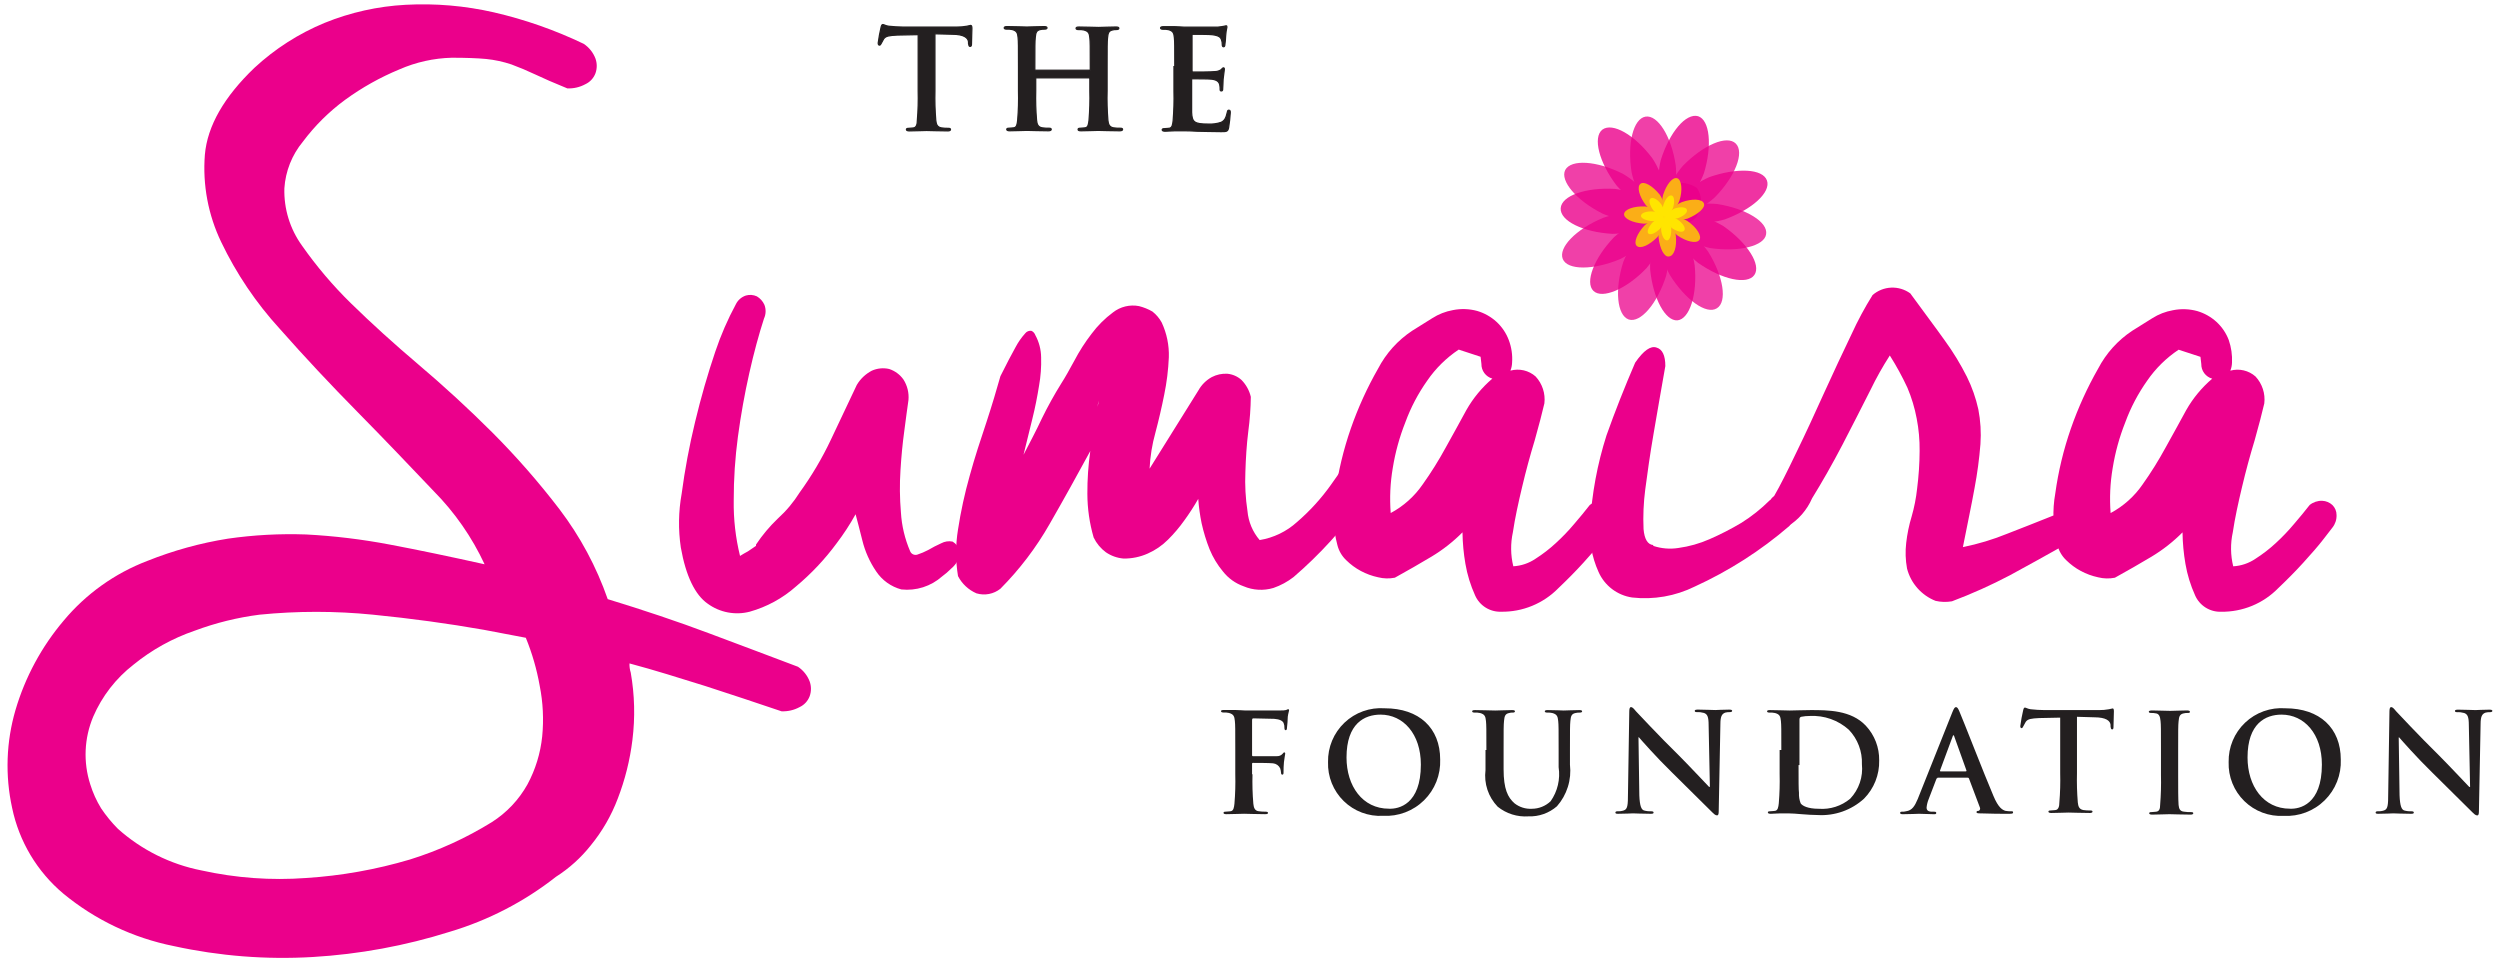
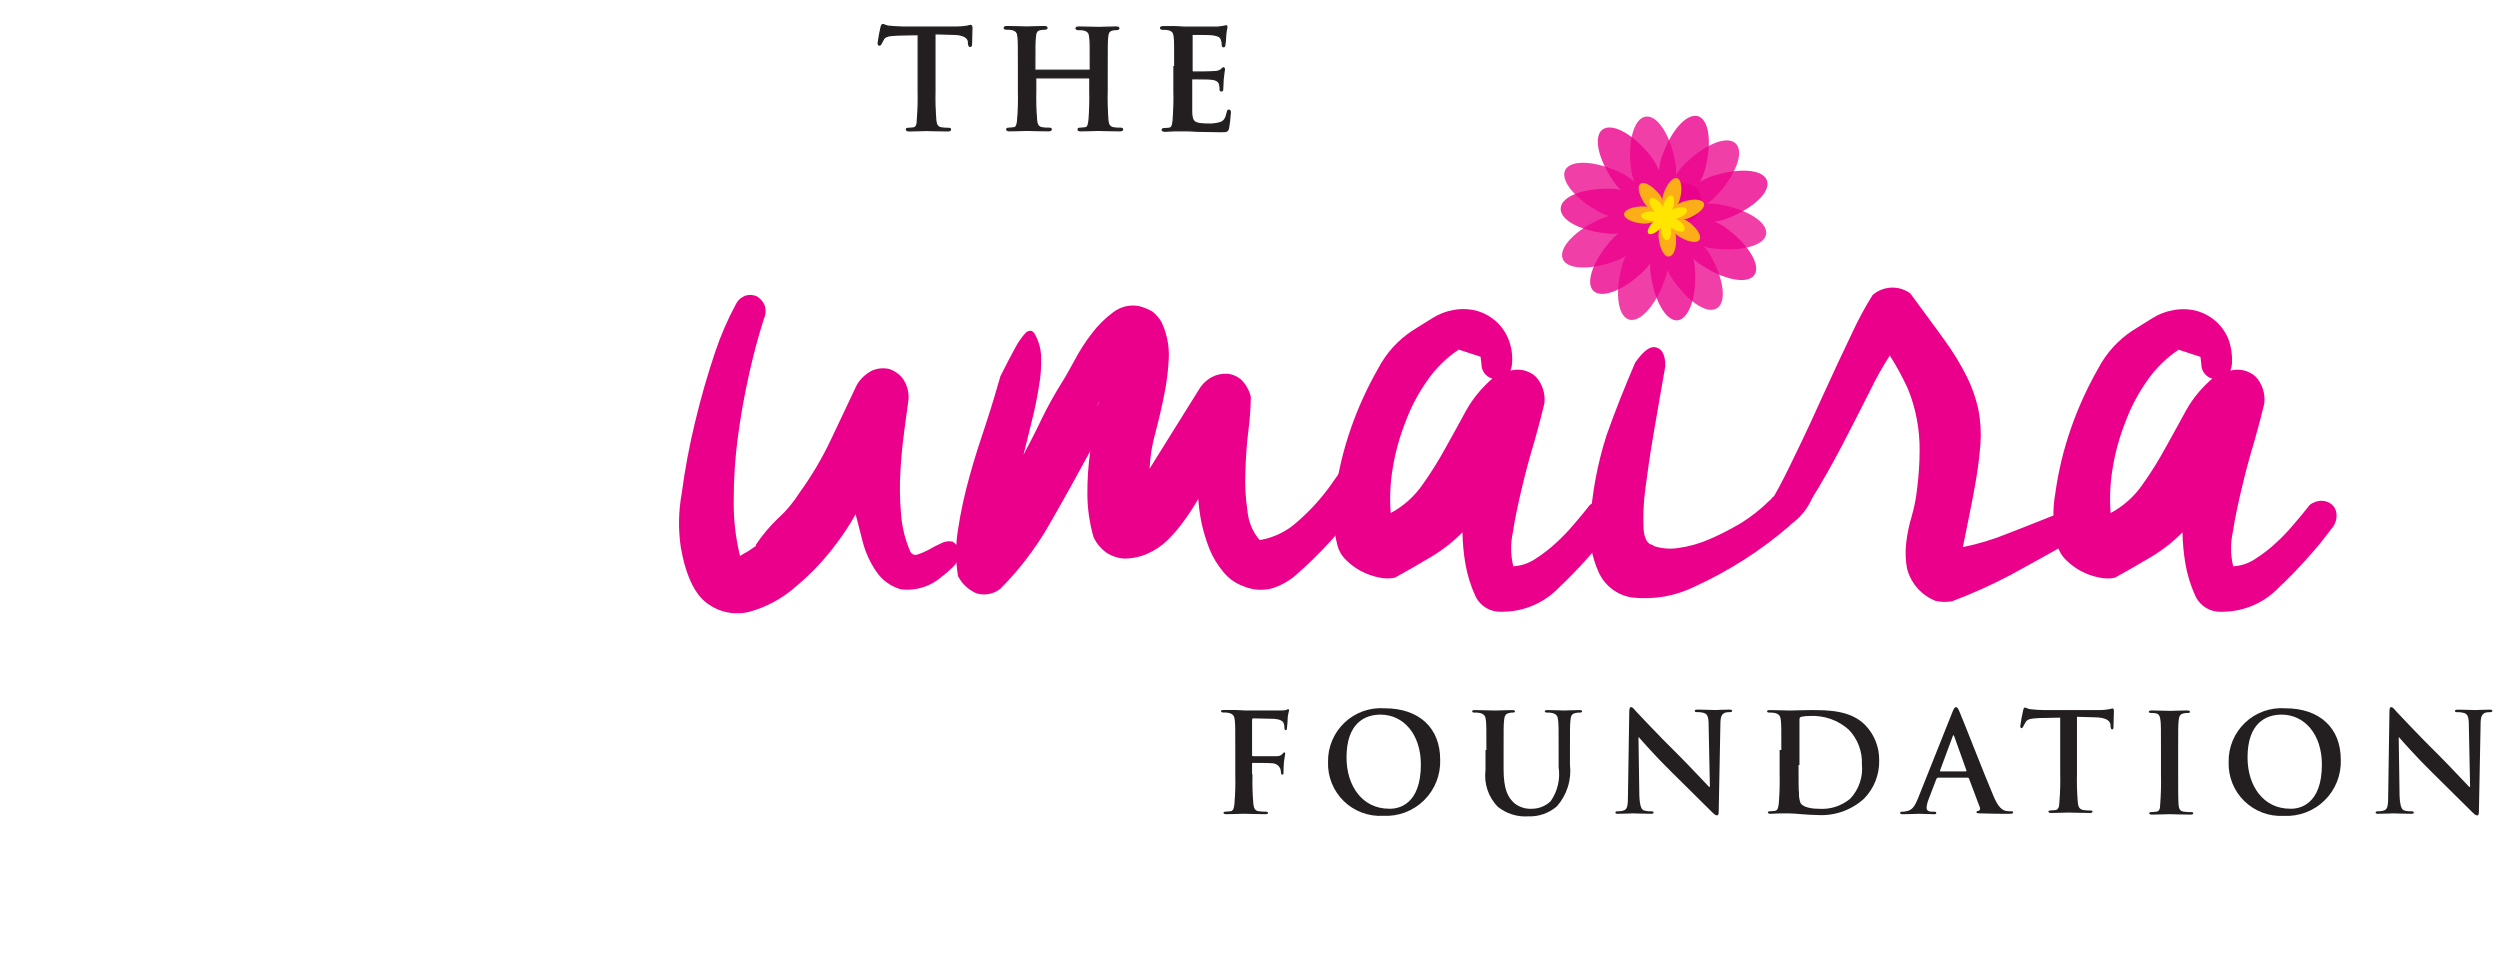
<svg xmlns="http://www.w3.org/2000/svg" width="171" height="66" viewBox="0 0 171 66" fill="none">
  <rect width="171" height="66" fill="#DEDEDE" />
  <g id="4.1 Resources &amp; Tools M" clip-path="url(#clip0_0_1)">
    <rect width="360" height="11013.5" transform="translate(-97 -4864)" fill="white" />
    <g id="Frame 75847">
      <g id="Group 75914">
        <rect id="Rectangle 149206" x="-97" y="-600.5" width="360" height="913" fill="white" />
        <g id="Frame 1000004072">
          <g id="Frame 75861">
            <g id="Sumaira_Logo" clip-path="url(#clip1_0_1)">
              <g id="Group">
                <g id="Group 9579">
                  <path id="Path" d="M50.331 20.814C50.4 20.672 50.496 20.546 50.615 20.443C50.733 20.34 50.872 20.262 51.021 20.213C51.269 20.142 51.534 20.163 51.768 20.27C51.995 20.404 52.176 20.605 52.285 20.846C52.344 20.997 52.372 21.16 52.367 21.323C52.362 21.485 52.324 21.646 52.256 21.794C51.911 22.857 51.566 24.12 51.25 25.529C50.934 26.936 50.675 28.372 50.474 29.866C50.28 31.314 50.184 32.773 50.187 34.233C50.168 35.511 50.313 36.785 50.618 38.026C50.79 37.91 50.963 37.825 51.164 37.709C51.336 37.594 51.509 37.48 51.71 37.337V37.251C52.14 36.603 52.642 36.006 53.204 35.469C53.782 34.946 54.284 34.345 54.698 33.684C55.516 32.555 56.227 31.353 56.824 30.093C57.424 28.829 58.002 27.593 58.605 26.329C58.851 25.913 59.209 25.575 59.639 25.352C60.009 25.188 60.422 25.148 60.817 25.238C61.211 25.366 61.554 25.618 61.794 25.956C62.062 26.374 62.183 26.869 62.139 27.363C62.053 27.939 61.967 28.628 61.852 29.489C61.737 30.323 61.651 31.213 61.593 32.161C61.531 33.119 61.541 34.079 61.622 35.035C61.676 35.955 61.889 36.859 62.254 37.706C62.292 37.799 62.363 37.874 62.453 37.916C62.544 37.959 62.647 37.966 62.742 37.937C63 37.853 63.249 37.747 63.489 37.62C63.777 37.45 64.074 37.297 64.38 37.16C64.617 37.032 64.892 36.991 65.156 37.045C65.395 37.184 65.57 37.411 65.644 37.678C65.676 37.895 65.636 38.117 65.529 38.309C65.41 38.541 65.243 38.745 65.041 38.91C64.856 39.098 64.655 39.271 64.441 39.426C64.064 39.761 63.622 40.013 63.142 40.167C62.662 40.32 62.155 40.372 61.654 40.318C60.948 40.13 60.335 39.691 59.93 39.083C59.489 38.437 59.168 37.717 58.982 36.956C58.782 36.181 58.637 35.578 58.522 35.175C58.139 35.866 57.707 36.529 57.229 37.157C56.423 38.252 55.487 39.246 54.442 40.117C53.532 40.922 52.452 41.512 51.282 41.84C50.793 41.967 50.281 41.984 49.784 41.889C49.288 41.795 48.818 41.592 48.409 41.294C47.545 40.694 46.913 39.404 46.568 37.449C46.387 36.228 46.406 34.986 46.625 33.772C46.845 32.119 47.152 30.479 47.545 28.858C47.945 27.192 48.407 25.584 48.924 24.058C49.3 22.939 49.77 21.853 50.331 20.814Z" fill="#EB008B" />
                  <path id="Shape" d="M68.428 25.732C68.859 24.87 69.204 24.209 69.462 23.75C69.642 23.408 69.864 23.089 70.123 22.802C70.173 22.737 70.239 22.686 70.315 22.656C70.391 22.626 70.474 22.617 70.554 22.63C70.675 22.688 70.768 22.791 70.813 22.917C71.07 23.384 71.207 23.907 71.213 24.44C71.233 25.095 71.185 25.749 71.069 26.394C70.954 27.112 70.81 27.859 70.609 28.664C70.408 29.469 70.209 30.273 70.009 31.106C70.44 30.273 70.871 29.468 71.273 28.606C71.673 27.789 72.115 26.993 72.595 26.221C72.854 25.821 73.141 25.302 73.486 24.67C73.824 24.024 74.219 23.408 74.664 22.831C75.078 22.274 75.571 21.782 76.128 21.369C76.377 21.174 76.665 21.035 76.972 20.96C77.279 20.886 77.599 20.878 77.909 20.938C78.231 21.019 78.541 21.144 78.828 21.311C79.087 21.515 79.302 21.769 79.46 22.058C79.808 22.803 79.976 23.621 79.948 24.443C79.912 25.302 79.806 26.158 79.632 27C79.46 27.862 79.26 28.724 79.032 29.586C78.806 30.392 78.672 31.221 78.632 32.057L81.965 26.713C82.179 26.326 82.498 26.008 82.884 25.794C83.211 25.623 83.579 25.543 83.947 25.564C84.311 25.597 84.655 25.748 84.924 25.995C85.235 26.314 85.454 26.711 85.556 27.144C85.546 27.932 85.489 28.719 85.384 29.5C85.269 30.419 85.212 31.367 85.184 32.287C85.145 33.18 85.193 34.075 85.328 34.959C85.392 35.691 85.683 36.384 86.161 36.941C87.115 36.784 88.002 36.355 88.718 35.706C89.594 34.951 90.376 34.092 91.045 33.149C91.753 32.182 92.388 31.165 92.945 30.104C93.412 29.226 93.834 28.325 94.209 27.404C94.3 27.159 94.483 26.958 94.719 26.846C94.955 26.734 95.226 26.719 95.473 26.804C95.722 26.884 95.936 27.048 96.078 27.268C96.219 27.489 96.28 27.751 96.249 28.011C95.55 30.233 94.531 32.342 93.222 34.269C91.858 36.188 90.267 37.934 88.482 39.469C88.067 39.792 87.601 40.044 87.103 40.216C86.431 40.418 85.709 40.378 85.063 40.101C84.508 39.906 84.02 39.557 83.655 39.095C83.273 38.638 82.963 38.124 82.736 37.572C82.507 36.994 82.325 36.398 82.19 35.791C82.077 35.241 82 34.685 81.96 34.125C81.671 34.63 81.355 35.119 81.012 35.59C80.678 36.062 80.303 36.504 79.892 36.912C79.495 37.311 79.028 37.632 78.513 37.86C77.99 38.095 77.421 38.213 76.847 38.205C76.415 38.168 75.999 38.02 75.64 37.774C75.285 37.511 75 37.166 74.807 36.768C74.524 35.797 74.379 34.791 74.376 33.78C74.371 32.8 74.438 31.82 74.576 30.85C73.685 32.488 72.766 34.15 71.789 35.85C70.868 37.465 69.738 38.95 68.428 40.269C68.201 40.45 67.933 40.573 67.648 40.628C67.363 40.683 67.069 40.668 66.79 40.585C66.247 40.349 65.801 39.933 65.528 39.407C65.355 38.351 65.355 37.274 65.528 36.218C65.719 34.977 65.986 33.749 66.328 32.541C66.673 31.277 67.075 30.07 67.477 28.864C67.854 27.714 68.17 26.651 68.428 25.732ZM75.179 27.398C75.121 27.535 75.082 27.681 75.064 27.829L75.179 27.398Z" fill="#EB008B" />
                  <path id="Shape_2" d="M103.427 24.805C103.422 24.993 103.383 25.178 103.312 25.351C103.61 25.269 103.924 25.263 104.225 25.332C104.526 25.402 104.805 25.546 105.036 25.751C105.263 25.996 105.434 26.287 105.538 26.605C105.642 26.922 105.675 27.259 105.636 27.59C105.492 28.222 105.263 29.084 104.975 30.118C104.659 31.152 104.372 32.215 104.113 33.307C103.854 34.399 103.625 35.433 103.481 36.407C103.313 37.175 103.323 37.971 103.51 38.734C104.055 38.703 104.582 38.524 105.033 38.217C105.523 37.904 105.985 37.549 106.412 37.154C106.862 36.744 107.284 36.304 107.676 35.838C108.076 35.378 108.423 34.947 108.739 34.545C108.983 34.349 109.289 34.247 109.601 34.258C109.858 34.269 110.102 34.371 110.291 34.545C110.383 34.635 110.456 34.742 110.505 34.861C110.554 34.98 110.579 35.107 110.578 35.235C110.589 35.548 110.487 35.854 110.291 36.097C110.262 36.126 110.062 36.385 109.691 36.873C109.318 37.361 108.858 37.879 108.312 38.482C107.766 39.085 107.192 39.66 106.588 40.235C106.079 40.754 105.47 41.164 104.797 41.44C104.125 41.717 103.403 41.853 102.676 41.842C102.301 41.855 101.931 41.755 101.614 41.556C101.296 41.356 101.046 41.066 100.895 40.722C100.584 40.035 100.362 39.311 100.234 38.567C100.111 37.855 100.044 37.135 100.034 36.412C99.397 37.054 98.683 37.613 97.908 38.078C97.132 38.538 96.299 39.026 95.408 39.514C95.028 39.59 94.635 39.58 94.259 39.485C93.848 39.398 93.452 39.252 93.081 39.054C92.712 38.856 92.374 38.607 92.076 38.312C91.782 38.032 91.574 37.673 91.476 37.278C91.17 36.125 91.121 34.919 91.332 33.744C91.539 32.235 91.895 30.751 92.395 29.312C92.89 27.891 93.515 26.518 94.262 25.212C94.806 24.167 95.607 23.277 96.589 22.626L97.968 21.764C98.397 21.49 98.875 21.302 99.376 21.212C99.928 21.1 100.499 21.12 101.042 21.269C101.534 21.414 101.986 21.67 102.364 22.016C102.734 22.358 103.019 22.781 103.197 23.251C103.386 23.746 103.464 24.277 103.427 24.805ZM95.127 35.09C96 34.622 96.748 33.952 97.31 33.136C97.887 32.326 98.414 31.482 98.89 30.608C99.378 29.746 99.838 28.884 100.298 28.051C100.76 27.235 101.362 26.506 102.076 25.897C101.858 25.836 101.666 25.703 101.531 25.521C101.396 25.34 101.325 25.118 101.329 24.891L101.272 24.403L99.776 23.912C98.928 24.477 98.197 25.198 97.621 26.038C97 26.916 96.497 27.872 96.127 28.882C95.727 29.892 95.437 30.942 95.265 32.014C95.092 33.03 95.045 34.064 95.124 35.091L95.127 35.09Z" fill="#EB008B" />
                  <path id="Shape_3" d="M111.844 24.808C112.419 23.975 112.907 23.63 113.309 23.774C113.709 23.889 113.909 24.32 113.909 25.038C113.622 26.647 113.363 28.17 113.109 29.638C112.855 31.106 112.678 32.396 112.534 33.488C112.418 34.383 112.379 35.287 112.419 36.188C112.476 36.878 112.706 37.251 113.08 37.28V37.337C113.635 37.524 114.226 37.573 114.804 37.481C115.537 37.381 116.253 37.179 116.93 36.881C117.68 36.554 118.409 36.18 119.113 35.761C119.808 35.324 120.454 34.811 121.037 34.232C121.313 34.129 121.612 34.11 121.899 34.175C122.13 34.241 122.338 34.37 122.499 34.548C122.641 34.738 122.712 34.972 122.699 35.209C122.683 35.496 122.572 35.769 122.383 35.985C120.434 37.662 118.258 39.054 115.919 40.122C114.593 40.776 113.107 41.036 111.638 40.869C111.137 40.796 110.664 40.596 110.262 40.29C109.859 39.983 109.541 39.579 109.338 39.116C108.872 38.082 108.674 36.947 108.763 35.816C108.883 33.766 109.259 31.739 109.883 29.783C110.465 28.141 111.126 26.475 111.844 24.808ZM116.068 12.857C116.271 13.152 116.372 13.505 116.355 13.863C116.339 14.189 116.24 14.505 116.068 14.782C115.985 14.903 115.879 15.006 115.756 15.085C115.632 15.164 115.494 15.218 115.35 15.242C114.99 15.277 114.631 15.174 114.344 14.955C114.17 14.855 114.025 14.714 113.92 14.543C113.815 14.372 113.755 14.178 113.744 13.978C113.723 13.638 113.825 13.302 114.031 13.03C114.247 12.76 114.551 12.576 114.89 12.508C115.309 12.5 115.721 12.622 116.068 12.857Z" fill="#EB008B" />
                  <path id="Path_2" d="M122.272 36.012C122.138 36.053 121.997 36.064 121.859 36.044C121.72 36.024 121.588 35.974 121.472 35.897C121.266 35.758 121.098 35.571 120.984 35.351C120.868 35.13 120.837 34.875 120.898 34.633C120.962 34.347 121.125 34.093 121.358 33.915C121.758 33.225 122.249 32.249 122.881 30.927C123.513 29.634 124.145 28.255 124.781 26.847C125.417 25.439 126.045 24.118 126.648 22.854C127.068 21.933 127.548 21.041 128.084 20.182C128.437 19.874 128.885 19.695 129.353 19.674C129.822 19.653 130.283 19.792 130.663 20.067C131.582 21.331 132.387 22.394 133.019 23.285C133.595 24.075 134.104 24.911 134.542 25.785C134.889 26.488 135.149 27.231 135.318 27.997C135.47 28.782 135.519 29.584 135.462 30.382C135.382 31.384 135.249 32.382 135.062 33.37C134.862 34.49 134.574 35.841 134.262 37.421C135.303 37.211 136.323 36.904 137.307 36.502C138.313 36.102 139.318 35.726 140.295 35.324C140.443 35.256 140.603 35.218 140.766 35.213C140.929 35.208 141.091 35.236 141.243 35.295C141.489 35.394 141.693 35.577 141.818 35.812C141.878 35.942 141.911 36.082 141.916 36.225C141.921 36.368 141.897 36.511 141.846 36.645C141.795 36.778 141.718 36.9 141.62 37.004C141.521 37.108 141.403 37.191 141.272 37.248C140.008 37.966 138.744 38.656 137.48 39.348C136.196 40.023 134.872 40.618 133.515 41.129C133.143 41.194 132.762 41.184 132.395 41.1C131.917 40.912 131.491 40.613 131.152 40.229C130.812 39.844 130.568 39.385 130.441 38.888C130.335 38.31 130.316 37.719 130.384 37.135C130.453 36.522 130.578 35.916 130.757 35.325C130.936 34.704 131.061 34.068 131.13 33.425C131.24 32.567 131.298 31.704 131.302 30.839C131.31 30.097 131.243 29.355 131.102 28.627C130.967 27.906 130.755 27.202 130.47 26.527C130.116 25.764 129.713 25.025 129.263 24.315C128.775 25.073 128.333 25.859 127.941 26.671C127.341 27.849 126.706 29.113 126.016 30.435C125.326 31.757 124.637 32.963 123.947 34.084C123.599 34.883 123.015 35.556 122.272 36.012Z" fill="#EB008B" />
                  <path id="Shape_4" d="M152.669 24.807C152.664 24.995 152.625 25.18 152.554 25.353C152.852 25.271 153.166 25.264 153.467 25.334C153.768 25.404 154.047 25.548 154.278 25.753C154.505 25.998 154.676 26.289 154.78 26.607C154.884 26.924 154.917 27.26 154.878 27.592C154.734 28.224 154.505 29.086 154.217 30.12C153.901 31.154 153.614 32.217 153.355 33.309C153.096 34.401 152.867 35.435 152.723 36.409C152.555 37.177 152.565 37.973 152.752 38.736C153.297 38.705 153.824 38.526 154.275 38.219C154.765 37.906 155.227 37.551 155.654 37.156C156.104 36.744 156.527 36.302 156.918 35.834C157.318 35.374 157.665 34.943 157.981 34.541C158.225 34.345 158.531 34.243 158.843 34.254C159.1 34.265 159.345 34.367 159.533 34.541C159.625 34.631 159.698 34.738 159.747 34.857C159.797 34.975 159.821 35.103 159.82 35.231C159.831 35.544 159.729 35.85 159.533 36.093C159.505 36.122 159.304 36.38 158.933 36.869C158.56 37.357 158.1 37.875 157.554 38.478C157.008 39.081 156.434 39.656 155.83 40.231C155.322 40.75 154.715 41.161 154.044 41.438C153.372 41.715 152.652 41.853 151.926 41.844C151.551 41.857 151.181 41.757 150.864 41.558C150.546 41.358 150.296 41.068 150.145 40.724C149.834 40.037 149.612 39.313 149.484 38.569C149.361 37.857 149.294 37.137 149.284 36.414C148.647 37.056 147.933 37.615 147.158 38.08C146.382 38.54 145.549 39.028 144.658 39.516C144.278 39.592 143.885 39.582 143.509 39.487C143.098 39.399 142.702 39.254 142.331 39.056C141.962 38.858 141.624 38.608 141.326 38.314C141.032 38.033 140.824 37.675 140.726 37.28C140.42 36.127 140.371 34.92 140.582 33.746C140.789 32.24 141.146 30.758 141.645 29.322C142.14 27.898 142.765 26.523 143.512 25.214C144.056 24.169 144.857 23.279 145.839 22.628L147.218 21.766C147.647 21.494 148.126 21.308 148.626 21.22C149.178 21.108 149.749 21.128 150.292 21.277C150.784 21.422 151.236 21.677 151.614 22.024C151.984 22.366 152.269 22.788 152.447 23.259C152.618 23.756 152.694 24.282 152.669 24.807ZM144.369 35.092C145.242 34.623 145.99 33.954 146.552 33.138C147.127 32.329 147.652 31.486 148.126 30.614C148.614 29.752 149.074 28.89 149.534 28.057C149.997 27.24 150.6 26.511 151.315 25.902C151.097 25.84 150.905 25.708 150.77 25.526C150.635 25.344 150.564 25.123 150.568 24.896L150.511 24.408L149.017 23.92C148.17 24.485 147.438 25.206 146.862 26.046C146.241 26.924 145.738 27.88 145.368 28.89C144.967 29.899 144.678 30.95 144.506 32.022C144.334 33.036 144.287 34.068 144.366 35.093L144.369 35.092Z" fill="#EB008B" />
                </g>
                <g id="Path_3">
                  <g id="Group 9580" opacity="0.75">
                    <path id="Path 10900" d="M114.62 11.31C114.746 12.655 114.411 14.002 113.672 15.131C112.624 14.287 111.895 13.112 111.604 11.799C111.288 9.816 111.719 8.121 112.552 7.978C113.385 7.835 114.329 9.328 114.62 11.31Z" fill="#EB008B" />
                    <path id="Path 10901" d="M117.292 13.498C116.292 14.4 115.016 14.937 113.672 15.021C113.719 13.668 114.225 12.37 115.108 11.343C116.516 9.907 118.125 9.217 118.728 9.82C119.331 10.423 118.703 12.061 117.292 13.498Z" fill="#EB008B" />
                    <path id="Path 10902" d="M116.98 16.969C115.669 16.676 114.494 15.948 113.648 14.904C114.778 14.164 116.125 13.83 117.469 13.956C119.451 14.272 120.945 15.191 120.802 16.025C120.686 16.825 118.963 17.256 116.98 16.969Z" fill="#EB008B" />
                    <path id="Path 10903" d="M114.217 18.808C113.58 17.622 113.368 16.253 113.617 14.93C114.914 15.309 116.046 16.111 116.833 17.208C117.896 18.908 118.155 20.656 117.433 21.087C116.717 21.542 115.28 20.508 114.217 18.808Z" fill="#EB008B" />
                    <path id="Path 10904" d="M111.033 17.918C111.527 16.664 112.427 15.612 113.59 14.93C114.154 16.162 114.285 17.549 113.963 18.866C113.363 20.766 112.21 22.112 111.406 21.854C110.602 21.567 110.43 19.814 111.033 17.918Z" fill="#EB008B" />
                    <path id="Path 10905" d="M109.652 14.901C110.927 14.46 112.313 14.46 113.588 14.901C113.018 16.127 112.044 17.12 110.83 17.716C108.991 18.492 107.21 18.492 106.894 17.716C106.578 16.94 107.785 15.676 109.652 14.901Z" fill="#EB008B" />
                    <path id="Path 10906" d="M110.998 11.884C112.161 12.566 113.061 13.618 113.555 14.872C112.253 15.242 110.862 15.151 109.619 14.613C107.838 13.723 106.689 12.372 107.062 11.626C107.465 10.879 109.217 10.993 110.998 11.884Z" fill="#EB008B" />
                  </g>
                  <g id="Group 9581" opacity="0.8">
                    <path id="Path 10907" d="M116.547 11.854C116.061 13.119 115.16 14.182 113.993 14.871C113.431 13.649 113.291 12.275 113.593 10.964C114.194 9.039 115.315 7.721 116.147 7.947C116.952 8.206 117.125 9.958 116.547 11.854Z" fill="#EB008B" />
                    <path id="Path 10908" d="M117.959 15.013C116.659 15.377 115.274 15.296 114.023 14.785C114.663 13.594 115.684 12.653 116.923 12.113C118.823 11.452 120.572 11.538 120.859 12.343C121.146 13.148 119.855 14.324 117.959 15.013Z" fill="#EB008B" />
                    <path id="Path 10909" d="M116.147 17.978C115.094 17.133 114.355 15.959 114.047 14.645C115.387 14.483 116.743 14.777 117.897 15.478C119.535 16.627 120.483 18.121 119.997 18.811C119.511 19.501 117.785 19.127 116.147 17.978Z" fill="#EB008B" />
                    <path id="Path 10910" d="M112.87 18.436C112.827 17.084 113.243 15.758 114.048 14.672C115.053 15.581 115.712 16.809 115.915 18.148C116.115 20.13 115.57 21.825 114.737 21.912C113.905 21.969 113.072 20.418 112.87 18.436Z" fill="#EB008B" />
                    <path id="Path 10911" d="M110.402 16.223C111.401 15.315 112.676 14.769 114.022 14.672C113.976 16.02 113.481 17.315 112.614 18.349C111.235 19.785 109.597 20.475 108.994 19.9C108.391 19.325 109.023 17.659 110.402 16.223Z" fill="#EB008B" />
                    <path id="Path 10912" d="M110.459 12.921C111.803 13.085 113.049 13.704 113.992 14.674C112.939 15.515 111.635 15.98 110.286 15.995C108.275 15.881 106.695 15.105 106.751 14.243C106.807 13.381 108.476 12.806 110.459 12.921Z" fill="#EB008B" />
                    <path id="Path 10913" d="M113.018 10.823C113.761 11.951 114.105 13.296 113.995 14.644C112.669 14.392 111.466 13.704 110.576 12.69C109.369 11.11 108.938 9.39 109.599 8.869C110.288 8.352 111.811 9.214 113.018 10.823Z" fill="#EB008B" />
                  </g>
                  <g id="Group 9582">
                    <path id="Path 10914" d="M114.874 13.719C114.693 14.204 114.347 14.611 113.897 14.868C113.681 14.39 113.63 13.854 113.753 13.345C113.986 12.598 114.417 12.08 114.733 12.196C115.02 12.311 115.106 13 114.874 13.719Z" fill="#FBAE17" />
                    <path id="Path 10915" d="M115.429 14.951C114.926 15.092 114.39 15.062 113.906 14.865C114.155 14.406 114.549 14.043 115.026 13.831C115.744 13.572 116.434 13.601 116.549 13.917C116.664 14.204 116.147 14.664 115.429 14.951Z" fill="#FBAE17" />
                    <path id="Path 10916" d="M114.737 16.105C114.331 15.778 114.048 15.322 113.938 14.812C114.456 14.754 114.98 14.864 115.431 15.128C116.062 15.559 116.436 16.162 116.23 16.421C116.024 16.68 115.369 16.536 114.737 16.105Z" fill="#FBAE17" />
                    <path id="Path 10917" d="M113.447 16.246C113.426 15.719 113.588 15.201 113.907 14.781C114.291 15.126 114.545 15.593 114.625 16.103C114.711 16.879 114.51 17.511 114.165 17.539C113.849 17.625 113.53 17.021 113.447 16.246Z" fill="#FBAE17" />
-                     <path id="Path 10918" d="M112.497 15.412C112.891 15.068 113.384 14.858 113.905 14.812C113.894 15.331 113.701 15.83 113.359 16.221C112.813 16.767 112.21 17.053 111.951 16.82C111.722 16.59 111.98 15.963 112.497 15.412Z" fill="#FBAE17" />
                    <path id="Path 10919" d="M112.524 14.12C113.034 14.185 113.509 14.418 113.874 14.781C113.464 15.104 112.96 15.286 112.438 15.299C111.663 15.24 111.059 14.953 111.087 14.637C111.115 14.321 111.749 14.091 112.524 14.12Z" fill="#FBAE17" />
                    <path id="Path 10920" d="M113.528 13.318C113.811 13.751 113.943 14.267 113.901 14.783C113.39 14.689 112.925 14.426 112.58 14.038C112.12 13.438 111.948 12.774 112.207 12.573C112.466 12.372 113.04 12.718 113.528 13.318Z" fill="#FBAE17" />
                  </g>
                  <g id="Group 9583">
                    <path id="Path 10921" d="M114.429 14.236C114.318 14.516 114.116 14.749 113.855 14.897C113.721 14.63 113.691 14.323 113.769 14.035C113.913 13.604 114.142 13.317 114.344 13.374C114.516 13.403 114.573 13.805 114.429 14.236Z" fill="#FFE500" />
                    <path id="Path 10922" d="M114.745 14.929C114.459 15.009 114.155 14.989 113.883 14.872C114.029 14.614 114.249 14.405 114.515 14.272C114.915 14.128 115.315 14.157 115.377 14.329C115.463 14.526 115.176 14.785 114.745 14.929Z" fill="#FFE500" />
                    <path id="Path 10923" d="M114.343 15.59C114.106 15.403 113.943 15.138 113.883 14.843C114.181 14.797 114.486 14.858 114.745 15.015C115.118 15.274 115.32 15.59 115.205 15.762C115.09 15.934 114.717 15.849 114.343 15.59Z" fill="#FFE500" />
                    <path id="Path 10924" d="M113.619 15.669C113.604 15.369 113.696 15.074 113.878 14.836C114.104 15.039 114.256 15.312 114.309 15.612C114.338 16.043 114.223 16.412 114.05 16.445C113.849 16.475 113.647 16.129 113.619 15.669Z" fill="#FFE500" />
                    <path id="Path 10925" d="M113.073 15.181C113.296 14.983 113.576 14.862 113.873 14.836C113.865 15.131 113.753 15.415 113.557 15.636C113.241 15.952 112.896 16.096 112.757 15.981C112.618 15.866 112.757 15.497 113.073 15.181Z" fill="#FFE500" />
                    <path id="Path 10926" d="M113.076 14.465C113.368 14.504 113.64 14.635 113.852 14.838C113.616 15.027 113.322 15.128 113.019 15.125C112.588 15.096 112.219 14.925 112.243 14.752C112.271 14.551 112.641 14.436 113.076 14.465Z" fill="#FFE500" />
                    <path id="Path 10927" d="M113.651 14.005C113.81 14.252 113.88 14.546 113.851 14.838C113.561 14.781 113.298 14.63 113.104 14.407C112.847 14.063 112.728 13.689 112.904 13.574C113.048 13.459 113.392 13.632 113.651 14.005Z" fill="#FFE500" />
                  </g>
                </g>
              </g>
-               <path id="Shape_5" d="M39.93 3C40.295 3.245 40.574 3.596 40.73 4.006C40.846 4.332 40.846 4.687 40.73 5.012C40.607 5.342 40.359 5.611 40.04 5.759C39.662 5.965 39.235 6.064 38.805 6.046C37.886 5.673 37.167 5.356 36.622 5.098C36.077 4.84 35.53 4.61 34.984 4.408C34.425 4.221 33.847 4.095 33.26 4.035C32.66 3.978 31.852 3.949 30.904 3.949C29.667 3.98 28.447 4.252 27.313 4.749C26.003 5.292 24.762 5.987 23.615 6.821C22.511 7.63 21.534 8.598 20.715 9.694C19.968 10.597 19.526 11.714 19.451 12.883C19.412 14.284 19.834 15.658 20.652 16.794C21.649 18.216 22.774 19.542 24.015 20.755C25.394 22.105 26.945 23.513 28.64 24.95C30.335 26.387 32.03 27.938 33.668 29.575C35.315 31.226 36.852 32.982 38.268 34.833C39.685 36.697 40.798 38.771 41.568 40.981C44.01 41.728 46.337 42.504 48.549 43.337C50.761 44.17 52.772 44.917 54.582 45.607C54.947 45.852 55.226 46.203 55.382 46.613C55.498 46.939 55.498 47.294 55.382 47.619C55.259 47.949 55.011 48.218 54.692 48.366C54.314 48.572 53.887 48.671 53.457 48.653C51.757 48.078 50.038 47.504 48.257 46.929C46.504 46.383 44.781 45.837 43.057 45.378C43.049 45.592 43.078 45.806 43.143 46.01C43.41 47.529 43.449 49.08 43.258 50.61C43.09 51.987 42.752 53.338 42.252 54.632C41.815 55.786 41.195 56.861 40.415 57.816C39.746 58.662 38.94 59.391 38.03 59.971C35.866 61.672 33.4 62.949 30.761 63.735C27.722 64.692 24.576 65.271 21.395 65.459C18.206 65.648 15.006 65.396 11.885 64.712C9.109 64.157 6.513 62.923 4.329 61.121C2.538 59.616 1.305 57.551 0.829 55.26C0.344 53.045 0.423 50.743 1.059 48.566C1.719 46.318 2.844 44.234 4.359 42.447C5.884 40.62 7.853 39.215 10.076 38.367C11.853 37.656 13.703 37.145 15.592 36.844C17.362 36.59 19.15 36.494 20.936 36.557C22.855 36.657 24.766 36.888 26.653 37.247C28.635 37.62 30.819 38.08 33.146 38.597C32.284 36.743 31.108 35.051 29.67 33.597C28.032 31.873 26.309 30.063 24.47 28.197C22.631 26.331 20.85 24.433 19.126 22.48C17.512 20.714 16.167 18.72 15.133 16.562C14.239 14.704 13.852 12.642 14.013 10.586C14.185 8.604 15.335 6.621 17.403 4.639C18.808 3.337 20.433 2.296 22.203 1.565C23.97 0.847 25.844 0.429 27.748 0.328C29.774 0.219 31.804 0.393 33.781 0.845C35.904 1.335 37.966 2.058 39.93 3ZM33.638 56.236C34.655 55.591 35.494 54.702 36.08 53.65C36.626 52.635 36.967 51.522 37.086 50.375C37.201 49.215 37.143 48.043 36.914 46.899C36.715 45.777 36.397 44.679 35.966 43.624L33.093 43.078C30.651 42.648 28.123 42.303 25.508 42.044C22.929 41.786 20.331 41.786 17.751 42.044C16.24 42.237 14.755 42.604 13.327 43.136C11.802 43.657 10.382 44.445 9.132 45.463C7.926 46.398 6.977 47.623 6.374 49.025C5.757 50.494 5.686 52.134 6.174 53.65C6.352 54.225 6.601 54.775 6.915 55.288C7.254 55.793 7.64 56.264 8.068 56.694C9.685 58.138 11.659 59.12 13.785 59.538C16.132 60.058 18.542 60.232 20.939 60.055C23.346 59.901 25.727 59.477 28.039 58.791C30.006 58.179 31.887 57.32 33.638 56.236Z" fill="#EB008B" />
              <g id="Group_2">
                <path id="Path_4" d="M85.671 52.961C85.653 53.632 85.672 54.303 85.728 54.972C85.757 55.231 85.814 55.46 86.101 55.489C86.253 55.512 86.407 55.522 86.561 55.518C86.675 55.518 86.733 55.547 86.733 55.604C86.733 55.661 86.676 55.69 86.533 55.69C85.933 55.69 85.355 55.661 85.097 55.661C84.839 55.661 84.264 55.69 83.89 55.69C83.746 55.69 83.69 55.661 83.69 55.604C83.69 55.547 83.716 55.518 83.832 55.518C83.976 55.518 84.091 55.489 84.177 55.489C84.377 55.46 84.407 55.23 84.436 54.972C84.492 54.303 84.511 53.632 84.493 52.961V51.295C84.493 49.859 84.493 49.595 84.464 49.313C84.435 48.996 84.378 48.853 84.062 48.766C83.939 48.739 83.813 48.729 83.688 48.736C83.602 48.736 83.516 48.709 83.516 48.651C83.516 48.565 83.602 48.565 83.746 48.565H84.522C84.781 48.565 84.982 48.594 85.122 48.594H87.596C87.721 48.602 87.846 48.592 87.969 48.565C88.014 48.538 88.064 48.519 88.116 48.508C88.145 48.508 88.173 48.537 88.173 48.594C88.173 48.651 88.116 48.766 88.084 49.025C88.078 49.284 88.059 49.543 88.027 49.801C88.027 49.887 87.998 49.945 87.941 49.945C87.884 49.945 87.855 49.888 87.855 49.801C87.862 49.683 87.842 49.565 87.798 49.456C87.739 49.312 87.538 49.197 87.165 49.169L85.728 49.136C85.671 49.136 85.642 49.165 85.642 49.28V51.636C85.642 51.693 85.642 51.722 85.699 51.722H87.337C87.412 51.727 87.488 51.713 87.557 51.684C87.627 51.654 87.688 51.608 87.737 51.55C87.794 51.493 87.794 51.464 87.852 51.464C87.881 51.464 87.909 51.493 87.909 51.55C87.909 51.607 87.852 51.837 87.823 52.125C87.801 52.354 87.792 52.584 87.794 52.815C87.794 52.901 87.794 52.987 87.708 52.987C87.651 52.987 87.622 52.93 87.622 52.843C87.614 52.745 87.595 52.649 87.565 52.556C87.52 52.461 87.451 52.38 87.366 52.319C87.28 52.259 87.181 52.222 87.077 52.211C86.847 52.182 85.842 52.182 85.698 52.182C85.641 52.182 85.641 52.211 85.641 52.268V52.958L85.671 52.961Z" fill="#231F20" />
                <path id="Shape_6" d="M90.838 52.127C90.827 51.624 90.922 51.124 91.115 50.66C91.309 50.195 91.598 49.776 91.963 49.43C92.328 49.083 92.761 48.817 93.236 48.648C93.71 48.478 94.214 48.41 94.716 48.447C97.072 48.447 98.508 49.797 98.508 51.952C98.528 52.468 98.44 52.983 98.25 53.463C98.06 53.943 97.772 54.378 97.405 54.74C97.037 55.103 96.597 55.384 96.115 55.567C95.632 55.75 95.116 55.83 94.601 55.802C94.107 55.83 93.613 55.754 93.15 55.58C92.686 55.407 92.265 55.138 91.911 54.793C91.557 54.447 91.279 54.032 91.094 53.573C90.909 53.114 90.822 52.622 90.838 52.127ZM97.187 52.299C97.187 50.199 95.98 48.88 94.429 48.88C93.337 48.88 92.102 49.48 92.102 51.81C92.102 53.764 93.194 55.315 95.002 55.315C95.664 55.347 97.187 55.029 97.187 52.3V52.299Z" fill="#231F20" />
                <path id="Path_5" d="M101.669 51.299C101.669 49.863 101.669 49.599 101.64 49.317C101.611 49.001 101.554 48.857 101.24 48.771C101.118 48.745 100.992 48.735 100.867 48.742C100.753 48.742 100.695 48.714 100.695 48.656C100.695 48.599 100.752 48.57 100.895 48.57C101.383 48.57 101.987 48.599 102.274 48.599C102.504 48.599 103.074 48.57 103.423 48.57C103.567 48.57 103.623 48.599 103.623 48.656C103.623 48.713 103.566 48.742 103.479 48.742C103.392 48.736 103.304 48.746 103.22 48.771C102.961 48.828 102.904 48.971 102.875 49.317C102.846 49.604 102.846 49.892 102.846 51.299V52.62C102.846 53.97 103.133 54.545 103.593 54.947C103.928 55.21 104.346 55.342 104.771 55.32C105.253 55.321 105.716 55.136 106.064 54.803C106.539 54.127 106.734 53.293 106.61 52.476V51.299C106.61 49.863 106.61 49.599 106.581 49.317C106.552 49.001 106.495 48.857 106.181 48.771C106.068 48.746 105.951 48.736 105.835 48.742C105.721 48.742 105.663 48.714 105.663 48.656C105.663 48.599 105.72 48.57 105.863 48.57C106.351 48.57 106.926 48.599 106.955 48.599C107.07 48.599 107.673 48.57 108.018 48.57C108.162 48.57 108.218 48.599 108.218 48.656C108.218 48.713 108.161 48.742 108.046 48.742C107.95 48.738 107.853 48.748 107.759 48.771C107.5 48.828 107.443 48.971 107.414 49.317C107.385 49.604 107.385 49.892 107.385 51.299V52.304C107.444 52.814 107.396 53.331 107.242 53.821C107.089 54.311 106.835 54.764 106.495 55.149C105.955 55.619 105.257 55.866 104.541 55.839C103.783 55.891 103.033 55.654 102.441 55.178C102.125 54.85 101.885 54.456 101.741 54.023C101.597 53.59 101.552 53.131 101.608 52.678V51.299H101.669Z" fill="#231F20" />
                <path id="Path_6" d="M112.13 54.4C112.159 55.147 112.274 55.377 112.446 55.434C112.605 55.48 112.769 55.499 112.934 55.491C113.049 55.491 113.106 55.52 113.106 55.577C113.106 55.663 113.02 55.663 112.876 55.663C112.276 55.663 111.899 55.634 111.698 55.634C111.612 55.634 111.181 55.663 110.692 55.663C110.577 55.663 110.492 55.663 110.492 55.577C110.492 55.52 110.549 55.491 110.636 55.491C110.782 55.499 110.928 55.48 111.067 55.434C111.326 55.348 111.354 55.089 111.354 54.256L111.442 48.683C111.442 48.483 111.471 48.367 111.557 48.367C111.672 48.367 111.757 48.482 111.902 48.654C112.016 48.767 113.453 50.321 114.83 51.667C115.462 52.299 116.73 53.649 116.899 53.822H116.956L116.87 49.599C116.87 49.024 116.784 48.852 116.554 48.766C116.396 48.721 116.231 48.701 116.066 48.709C115.951 48.709 115.922 48.68 115.922 48.623C115.922 48.537 116.037 48.537 116.181 48.537C116.671 48.539 117.13 48.567 117.33 48.567C117.445 48.567 117.79 48.538 118.249 48.538C118.364 48.538 118.479 48.538 118.479 48.624C118.479 48.681 118.422 48.71 118.307 48.71C118.211 48.707 118.114 48.717 118.02 48.739C117.761 48.825 117.675 49.026 117.675 49.539L117.56 55.486C117.56 55.686 117.531 55.773 117.445 55.773C117.33 55.773 117.215 55.658 117.129 55.573C116.529 54.998 115.319 53.763 114.342 52.815C113.308 51.809 112.273 50.632 112.101 50.43H112.072L112.13 54.4Z" fill="#231F20" />
                <path id="Shape_7" d="M121.843 51.299C121.843 49.863 121.843 49.599 121.814 49.317C121.785 49.001 121.728 48.857 121.414 48.771C121.291 48.745 121.165 48.735 121.039 48.742C120.925 48.742 120.867 48.714 120.867 48.656C120.867 48.599 120.924 48.57 121.067 48.57C121.555 48.57 122.159 48.599 122.417 48.599C122.704 48.599 123.308 48.57 123.853 48.57C125.031 48.57 126.611 48.57 127.617 49.633C128.223 50.278 128.552 51.134 128.536 52.018C128.547 52.501 128.46 52.98 128.282 53.429C128.104 53.877 127.838 54.285 127.499 54.629C127.073 55.017 126.575 55.315 126.032 55.508C125.489 55.7 124.914 55.782 124.339 55.749C123.994 55.749 123.621 55.72 123.247 55.692C122.902 55.663 122.557 55.635 122.328 55.635H121.782C121.552 55.635 121.322 55.664 121.121 55.664C121.006 55.664 120.921 55.635 120.921 55.578C120.921 55.521 120.95 55.492 121.065 55.492C121.209 55.492 121.324 55.463 121.41 55.463C121.61 55.434 121.64 55.204 121.669 54.946C121.724 54.278 121.744 53.606 121.726 52.935V51.299H121.843ZM123.021 52.329C123.021 53.335 123.021 54.053 123.05 54.229C123.037 54.474 123.076 54.719 123.165 54.947C123.28 55.119 123.653 55.32 124.4 55.32C125.181 55.38 125.954 55.133 126.555 54.63C126.85 54.318 127.074 53.946 127.212 53.539C127.35 53.133 127.399 52.701 127.355 52.274C127.372 51.842 127.302 51.41 127.149 51.006C126.996 50.601 126.763 50.231 126.464 49.918C126.104 49.593 125.683 49.342 125.226 49.18C124.769 49.018 124.284 48.947 123.799 48.972C123.598 48.97 123.397 48.989 123.199 49.029C123.113 49.058 123.084 49.115 123.084 49.229V52.329H123.021Z" fill="#231F20" />
                <path id="Shape_8" d="M132.525 53.222C132.468 53.222 132.468 53.251 132.439 53.308L131.922 54.658C131.846 54.842 131.798 55.036 131.778 55.233C131.778 55.405 131.864 55.52 132.151 55.52H132.295C132.41 55.52 132.439 55.549 132.439 55.606C132.439 55.692 132.382 55.692 132.267 55.692C131.98 55.692 131.549 55.663 131.261 55.663C131.146 55.663 130.629 55.692 130.141 55.692C130.026 55.692 129.969 55.663 129.969 55.606C129.969 55.549 129.998 55.52 130.084 55.52C130.18 55.526 130.277 55.517 130.371 55.491C130.802 55.434 130.971 55.118 131.171 54.658L133.531 48.74C133.646 48.453 133.703 48.367 133.789 48.367C133.875 48.367 133.933 48.453 134.019 48.654C134.249 49.171 135.743 53.021 136.346 54.429C136.691 55.262 136.978 55.406 137.179 55.463C137.311 55.486 137.445 55.496 137.579 55.492C137.665 55.492 137.694 55.492 137.694 55.578C137.694 55.664 137.608 55.664 137.263 55.664C136.918 55.664 136.229 55.664 135.482 55.635C135.31 55.635 135.195 55.635 135.195 55.549C135.195 55.492 135.224 55.463 135.339 55.463C135.36 55.454 135.379 55.441 135.395 55.424C135.411 55.408 135.423 55.388 135.431 55.367C135.439 55.345 135.442 55.322 135.441 55.299C135.44 55.276 135.435 55.254 135.425 55.233L134.678 53.251C134.649 53.194 134.621 53.194 134.592 53.194H132.525V53.222ZM134.45 52.762C134.507 52.762 134.507 52.733 134.507 52.705L133.674 50.378C133.674 50.349 133.645 50.292 133.617 50.292C133.589 50.292 133.56 50.349 133.56 50.378L132.698 52.705C132.698 52.734 132.698 52.762 132.727 52.762H134.45Z" fill="#231F20" />
                <path id="Path_7" d="M140.887 49.087L139.479 49.116C138.933 49.145 138.704 49.173 138.561 49.375C138.475 49.519 138.416 49.634 138.388 49.691C138.36 49.748 138.331 49.806 138.273 49.806C138.215 49.806 138.188 49.749 138.188 49.662C138.235 49.295 138.302 48.931 138.387 48.57C138.416 48.455 138.445 48.398 138.503 48.398C138.589 48.398 138.674 48.484 138.902 48.513C139.217 48.548 139.534 48.568 139.851 48.57H143.586C143.807 48.572 144.028 48.553 144.246 48.513C144.39 48.484 144.477 48.456 144.506 48.456C144.563 48.456 144.591 48.513 144.591 48.656C144.591 48.856 144.562 49.489 144.562 49.748C144.562 49.834 144.534 49.892 144.477 49.892C144.391 49.892 144.39 49.835 144.361 49.692V49.575C144.334 49.317 144.076 49.063 143.243 49.063L142.065 49.029V52.879C142.048 53.55 142.067 54.222 142.122 54.89C142.151 55.149 142.208 55.35 142.495 55.407C142.657 55.431 142.82 55.441 142.983 55.436C143.098 55.436 143.128 55.465 143.128 55.522C143.128 55.579 143.041 55.608 142.955 55.608C142.323 55.608 141.749 55.579 141.491 55.579C141.261 55.579 140.691 55.608 140.312 55.608C140.197 55.608 140.112 55.579 140.112 55.522C140.112 55.465 140.142 55.436 140.257 55.436C140.401 55.436 140.516 55.407 140.602 55.407C140.802 55.378 140.86 55.148 140.86 54.89C140.916 54.222 140.935 53.55 140.917 52.879V49.087H140.887Z" fill="#231F20" />
                <path id="Path_8" d="M147.81 51.294C147.81 49.858 147.81 49.594 147.781 49.312C147.753 48.996 147.667 48.819 147.466 48.795C147.352 48.771 147.236 48.761 147.121 48.766C147.035 48.766 146.977 48.737 146.977 48.68C146.977 48.623 147.063 48.594 147.207 48.594C147.552 48.594 148.155 48.623 148.442 48.623C148.672 48.623 149.242 48.594 149.591 48.594C149.706 48.594 149.791 48.623 149.791 48.68C149.791 48.766 149.734 48.766 149.647 48.766C149.55 48.763 149.453 48.772 149.36 48.795C149.101 48.852 149.044 48.995 149.015 49.341C148.986 49.628 148.986 49.916 148.986 51.323V52.99C148.986 53.909 148.986 54.656 149.015 55.059C149.044 55.318 149.101 55.49 149.388 55.519C149.549 55.543 149.712 55.552 149.876 55.548C149.991 55.548 150.02 55.577 150.02 55.634C150.02 55.691 149.934 55.72 149.848 55.72C149.216 55.72 148.641 55.691 148.383 55.691C148.153 55.691 147.583 55.72 147.205 55.72C147.09 55.72 147.005 55.691 147.005 55.634C147.005 55.577 147.034 55.548 147.149 55.548C147.293 55.548 147.408 55.519 147.494 55.519C147.694 55.49 147.753 55.319 147.753 55.059C147.808 54.38 147.827 53.699 147.81 53.019V51.294Z" fill="#231F20" />
                <path id="Shape_9" d="M152.439 52.127C152.429 51.624 152.523 51.124 152.717 50.66C152.911 50.195 153.199 49.776 153.565 49.43C153.93 49.083 154.363 48.817 154.837 48.648C155.311 48.478 155.815 48.41 156.317 48.447C158.673 48.447 160.11 49.8 160.11 51.955C160.131 52.471 160.043 52.986 159.853 53.466C159.663 53.946 159.375 54.381 159.007 54.743C158.64 55.106 158.2 55.387 157.717 55.57C157.235 55.753 156.719 55.833 156.203 55.805C155.709 55.833 155.215 55.757 154.751 55.583C154.288 55.41 153.866 55.141 153.512 54.795C153.158 54.449 152.879 54.033 152.695 53.574C152.51 53.115 152.423 52.622 152.439 52.127ZM158.817 52.299C158.817 50.199 157.61 48.88 156.059 48.88C154.967 48.88 153.732 49.48 153.732 51.81C153.732 53.764 154.824 55.315 156.632 55.315C157.294 55.347 158.817 55.029 158.817 52.3V52.299Z" fill="#231F20" />
                <path id="Path_9" d="M164.13 54.4C164.159 55.147 164.274 55.377 164.446 55.434C164.605 55.48 164.769 55.499 164.934 55.491C165.049 55.491 165.106 55.52 165.106 55.577C165.106 55.663 165.02 55.663 164.876 55.663C164.276 55.663 163.899 55.634 163.698 55.634C163.612 55.634 163.181 55.663 162.692 55.663C162.577 55.663 162.492 55.663 162.492 55.577C162.492 55.52 162.549 55.491 162.636 55.491C162.782 55.499 162.928 55.48 163.067 55.434C163.326 55.348 163.354 55.089 163.354 54.256L163.438 48.683C163.438 48.483 163.467 48.367 163.553 48.367C163.668 48.367 163.753 48.482 163.898 48.654C164.013 48.769 165.449 50.32 166.828 51.671C167.46 52.303 168.728 53.653 168.897 53.826H168.954L168.868 49.603C168.868 49.028 168.782 48.856 168.552 48.77C168.394 48.725 168.229 48.705 168.064 48.713C167.949 48.713 167.92 48.684 167.92 48.627C167.92 48.541 168.035 48.541 168.179 48.541C168.667 48.541 169.127 48.57 169.328 48.57C169.443 48.57 169.788 48.541 170.247 48.541C170.362 48.541 170.477 48.541 170.477 48.627C170.477 48.684 170.42 48.713 170.305 48.713C170.209 48.71 170.112 48.72 170.018 48.742C169.759 48.828 169.673 49.029 169.673 49.542L169.558 55.489C169.558 55.689 169.529 55.776 169.443 55.776C169.328 55.776 169.213 55.661 169.127 55.576C168.527 55.001 167.317 53.766 166.34 52.818C165.308 51.815 164.274 50.637 164.101 50.436H164.072L164.13 54.4Z" fill="#231F20" />
              </g>
              <g id="Group_3">
                <path id="Path_10" d="M62.77 2.37L61.363 2.398C60.817 2.427 60.587 2.456 60.443 2.657C60.357 2.8 60.3 2.915 60.27 2.973C60.24 3.031 60.213 3.088 60.155 3.088C60.097 3.088 60.07 3.03 60.07 2.944C60.118 2.576 60.185 2.212 60.27 1.852C60.3 1.737 60.329 1.68 60.386 1.68C60.47 1.68 60.558 1.766 60.788 1.795C61.103 1.83 61.42 1.849 61.736 1.852H65.47C65.692 1.854 65.914 1.835 66.132 1.795C66.276 1.766 66.362 1.738 66.391 1.738C66.448 1.738 66.477 1.795 66.477 1.938C66.477 2.138 66.448 2.771 66.448 3.03C66.448 3.116 66.419 3.174 66.362 3.174C66.276 3.174 66.276 3.117 66.247 2.974V2.858C66.218 2.599 65.96 2.341 65.126 2.341L63.949 2.312V6.219C63.932 6.89 63.951 7.561 64.006 8.23C64.035 8.489 64.092 8.69 64.379 8.747C64.542 8.772 64.706 8.783 64.87 8.78C64.985 8.78 65.014 8.809 65.014 8.866C65.014 8.923 64.928 8.952 64.842 8.952C64.21 8.952 63.635 8.923 63.377 8.923C63.147 8.923 62.577 8.952 62.199 8.952C62.084 8.952 61.999 8.923 61.999 8.866C61.999 8.809 62.028 8.78 62.143 8.78C62.287 8.78 62.402 8.751 62.488 8.751C62.688 8.722 62.747 8.492 62.747 8.234C62.803 7.565 62.822 6.894 62.804 6.223V2.37H62.77Z" fill="#231F20" stroke="#231F20" stroke-width="0.086" />
                <path id="Path_11" d="M74.519 4.836C74.534 4.835 74.548 4.829 74.558 4.818C74.569 4.808 74.575 4.794 74.576 4.779V4.579C74.576 3.143 74.576 2.879 74.547 2.597C74.519 2.281 74.462 2.137 74.147 2.051C74.025 2.025 73.9 2.015 73.775 2.022C73.66 2.022 73.603 1.994 73.603 1.936C73.603 1.879 73.659 1.85 73.802 1.85C74.32 1.85 74.894 1.879 75.153 1.879C75.379 1.877 75.956 1.848 76.329 1.848C76.474 1.848 76.529 1.877 76.529 1.934C76.529 1.991 76.472 2.02 76.358 2.02C76.271 2.016 76.183 2.025 76.1 2.048C75.841 2.105 75.784 2.248 75.754 2.594C75.725 2.881 75.725 3.169 75.725 4.576V6.215C75.707 6.886 75.725 7.558 75.779 8.227C75.808 8.486 75.865 8.687 76.153 8.744C76.314 8.768 76.477 8.778 76.641 8.773C76.755 8.773 76.784 8.802 76.784 8.859C76.784 8.916 76.698 8.945 76.585 8.945C75.984 8.945 75.377 8.916 75.12 8.916C74.889 8.916 74.32 8.945 73.942 8.945C73.797 8.945 73.742 8.916 73.742 8.859C73.742 8.802 73.77 8.773 73.885 8.773C74.029 8.773 74.144 8.744 74.231 8.744C74.43 8.715 74.46 8.485 74.49 8.227C74.545 7.559 74.564 6.887 74.546 6.216V5.382C74.545 5.368 74.539 5.354 74.528 5.343C74.518 5.333 74.504 5.326 74.49 5.325H70.9C70.871 5.325 70.843 5.325 70.843 5.382V6.215C70.825 6.886 70.844 7.558 70.9 8.226C70.928 8.485 70.986 8.686 71.272 8.743C71.434 8.767 71.597 8.777 71.76 8.772C71.876 8.772 71.904 8.801 71.904 8.858C71.904 8.915 71.819 8.944 71.704 8.944C71.105 8.944 70.498 8.915 70.24 8.915C70.01 8.915 69.439 8.944 69.061 8.944C68.947 8.944 68.862 8.915 68.862 8.858C68.862 8.801 68.891 8.772 69.005 8.772C69.15 8.772 69.264 8.743 69.35 8.743C69.55 8.714 69.581 8.484 69.609 8.226C69.665 7.558 69.684 6.886 69.666 6.215V4.548C69.666 3.112 69.666 2.848 69.638 2.566C69.609 2.25 69.552 2.106 69.237 2.02C69.113 1.994 68.986 1.984 68.859 1.992C68.745 1.992 68.688 1.964 68.688 1.906C68.688 1.849 68.745 1.82 68.888 1.82C69.404 1.82 69.98 1.849 70.237 1.849C70.468 1.849 71.037 1.82 71.415 1.82C71.559 1.82 71.615 1.849 71.615 1.906C71.615 1.963 71.558 1.992 71.444 1.992C71.347 1.989 71.25 1.999 71.156 2.021C70.897 2.078 70.841 2.221 70.811 2.567C70.782 2.854 70.782 3.142 70.782 4.549V4.749C70.782 4.806 70.811 4.806 70.84 4.806H74.519V4.836Z" fill="#231F20" stroke="#231F20" stroke-width="0.086" />
                <path id="Path_12" d="M80.357 4.556C80.357 3.12 80.357 2.856 80.328 2.574C80.299 2.258 80.242 2.114 79.928 2.028C79.805 2.001 79.68 1.992 79.555 1.999C79.44 1.999 79.383 1.97 79.383 1.913C79.383 1.856 79.44 1.827 79.583 1.827H80.359C80.618 1.827 80.819 1.856 80.959 1.856H83.315C83.487 1.827 83.631 1.827 83.715 1.799C83.764 1.791 83.814 1.78 83.862 1.766C83.919 1.766 83.919 1.795 83.919 1.852C83.875 2.049 83.846 2.25 83.833 2.452C83.827 2.663 83.808 2.874 83.776 3.084C83.776 3.141 83.747 3.199 83.69 3.199C83.633 3.199 83.604 3.142 83.604 3.055C83.609 2.937 83.589 2.819 83.547 2.71C83.491 2.545 83.374 2.43 82.914 2.372C82.742 2.344 81.765 2.344 81.591 2.344C81.534 2.344 81.534 2.373 81.534 2.43V4.814C81.534 4.871 81.534 4.929 81.591 4.929C81.791 4.929 82.884 4.929 83.085 4.9C83.249 4.901 83.41 4.851 83.545 4.756C83.602 4.67 83.66 4.641 83.689 4.641C83.718 4.641 83.746 4.67 83.746 4.727C83.746 4.784 83.717 4.927 83.66 5.417C83.66 5.617 83.631 5.992 83.631 6.049C83.631 6.135 83.631 6.221 83.545 6.221C83.533 6.222 83.521 6.221 83.51 6.217C83.499 6.214 83.489 6.207 83.48 6.199C83.472 6.191 83.466 6.181 83.462 6.169C83.458 6.158 83.457 6.146 83.459 6.135C83.462 6.019 83.453 5.903 83.43 5.79C83.373 5.59 83.258 5.474 82.913 5.417C82.741 5.388 81.793 5.388 81.563 5.388C81.506 5.388 81.506 5.417 81.506 5.474V7.687C81.535 8.348 81.678 8.487 82.626 8.487C82.927 8.505 83.23 8.466 83.517 8.372C83.776 8.257 83.862 8.056 83.948 7.682C83.977 7.567 83.977 7.538 84.063 7.538C84.149 7.538 84.149 7.624 84.149 7.71C84.128 8.056 84.09 8.401 84.034 8.744C83.977 9.003 83.89 9.003 83.517 9.003C82.799 9.003 82.282 8.974 81.879 8.974C81.479 8.945 81.189 8.945 80.902 8.945H80.356C80.126 8.945 79.896 8.974 79.695 8.974C79.58 8.974 79.495 8.945 79.495 8.888C79.495 8.831 79.524 8.802 79.639 8.802C79.783 8.802 79.898 8.773 79.984 8.773C80.184 8.744 80.214 8.514 80.243 8.256C80.298 7.587 80.317 6.915 80.3 6.245V4.556H80.357Z" fill="#231F20" stroke="#231F20" stroke-width="0.086" />
              </g>
            </g>
          </g>
        </g>
      </g>
    </g>
  </g>
  <defs>
    <clipPath id="clip0_0_1">
      <rect width="360" height="11013.5" fill="white" transform="translate(-97 -4864)" />
    </clipPath>
    <clipPath id="clip1_0_1">
      <rect width="169.962" height="65.219" fill="white" transform="translate(0.516 0.297)" />
    </clipPath>
  </defs>
</svg>